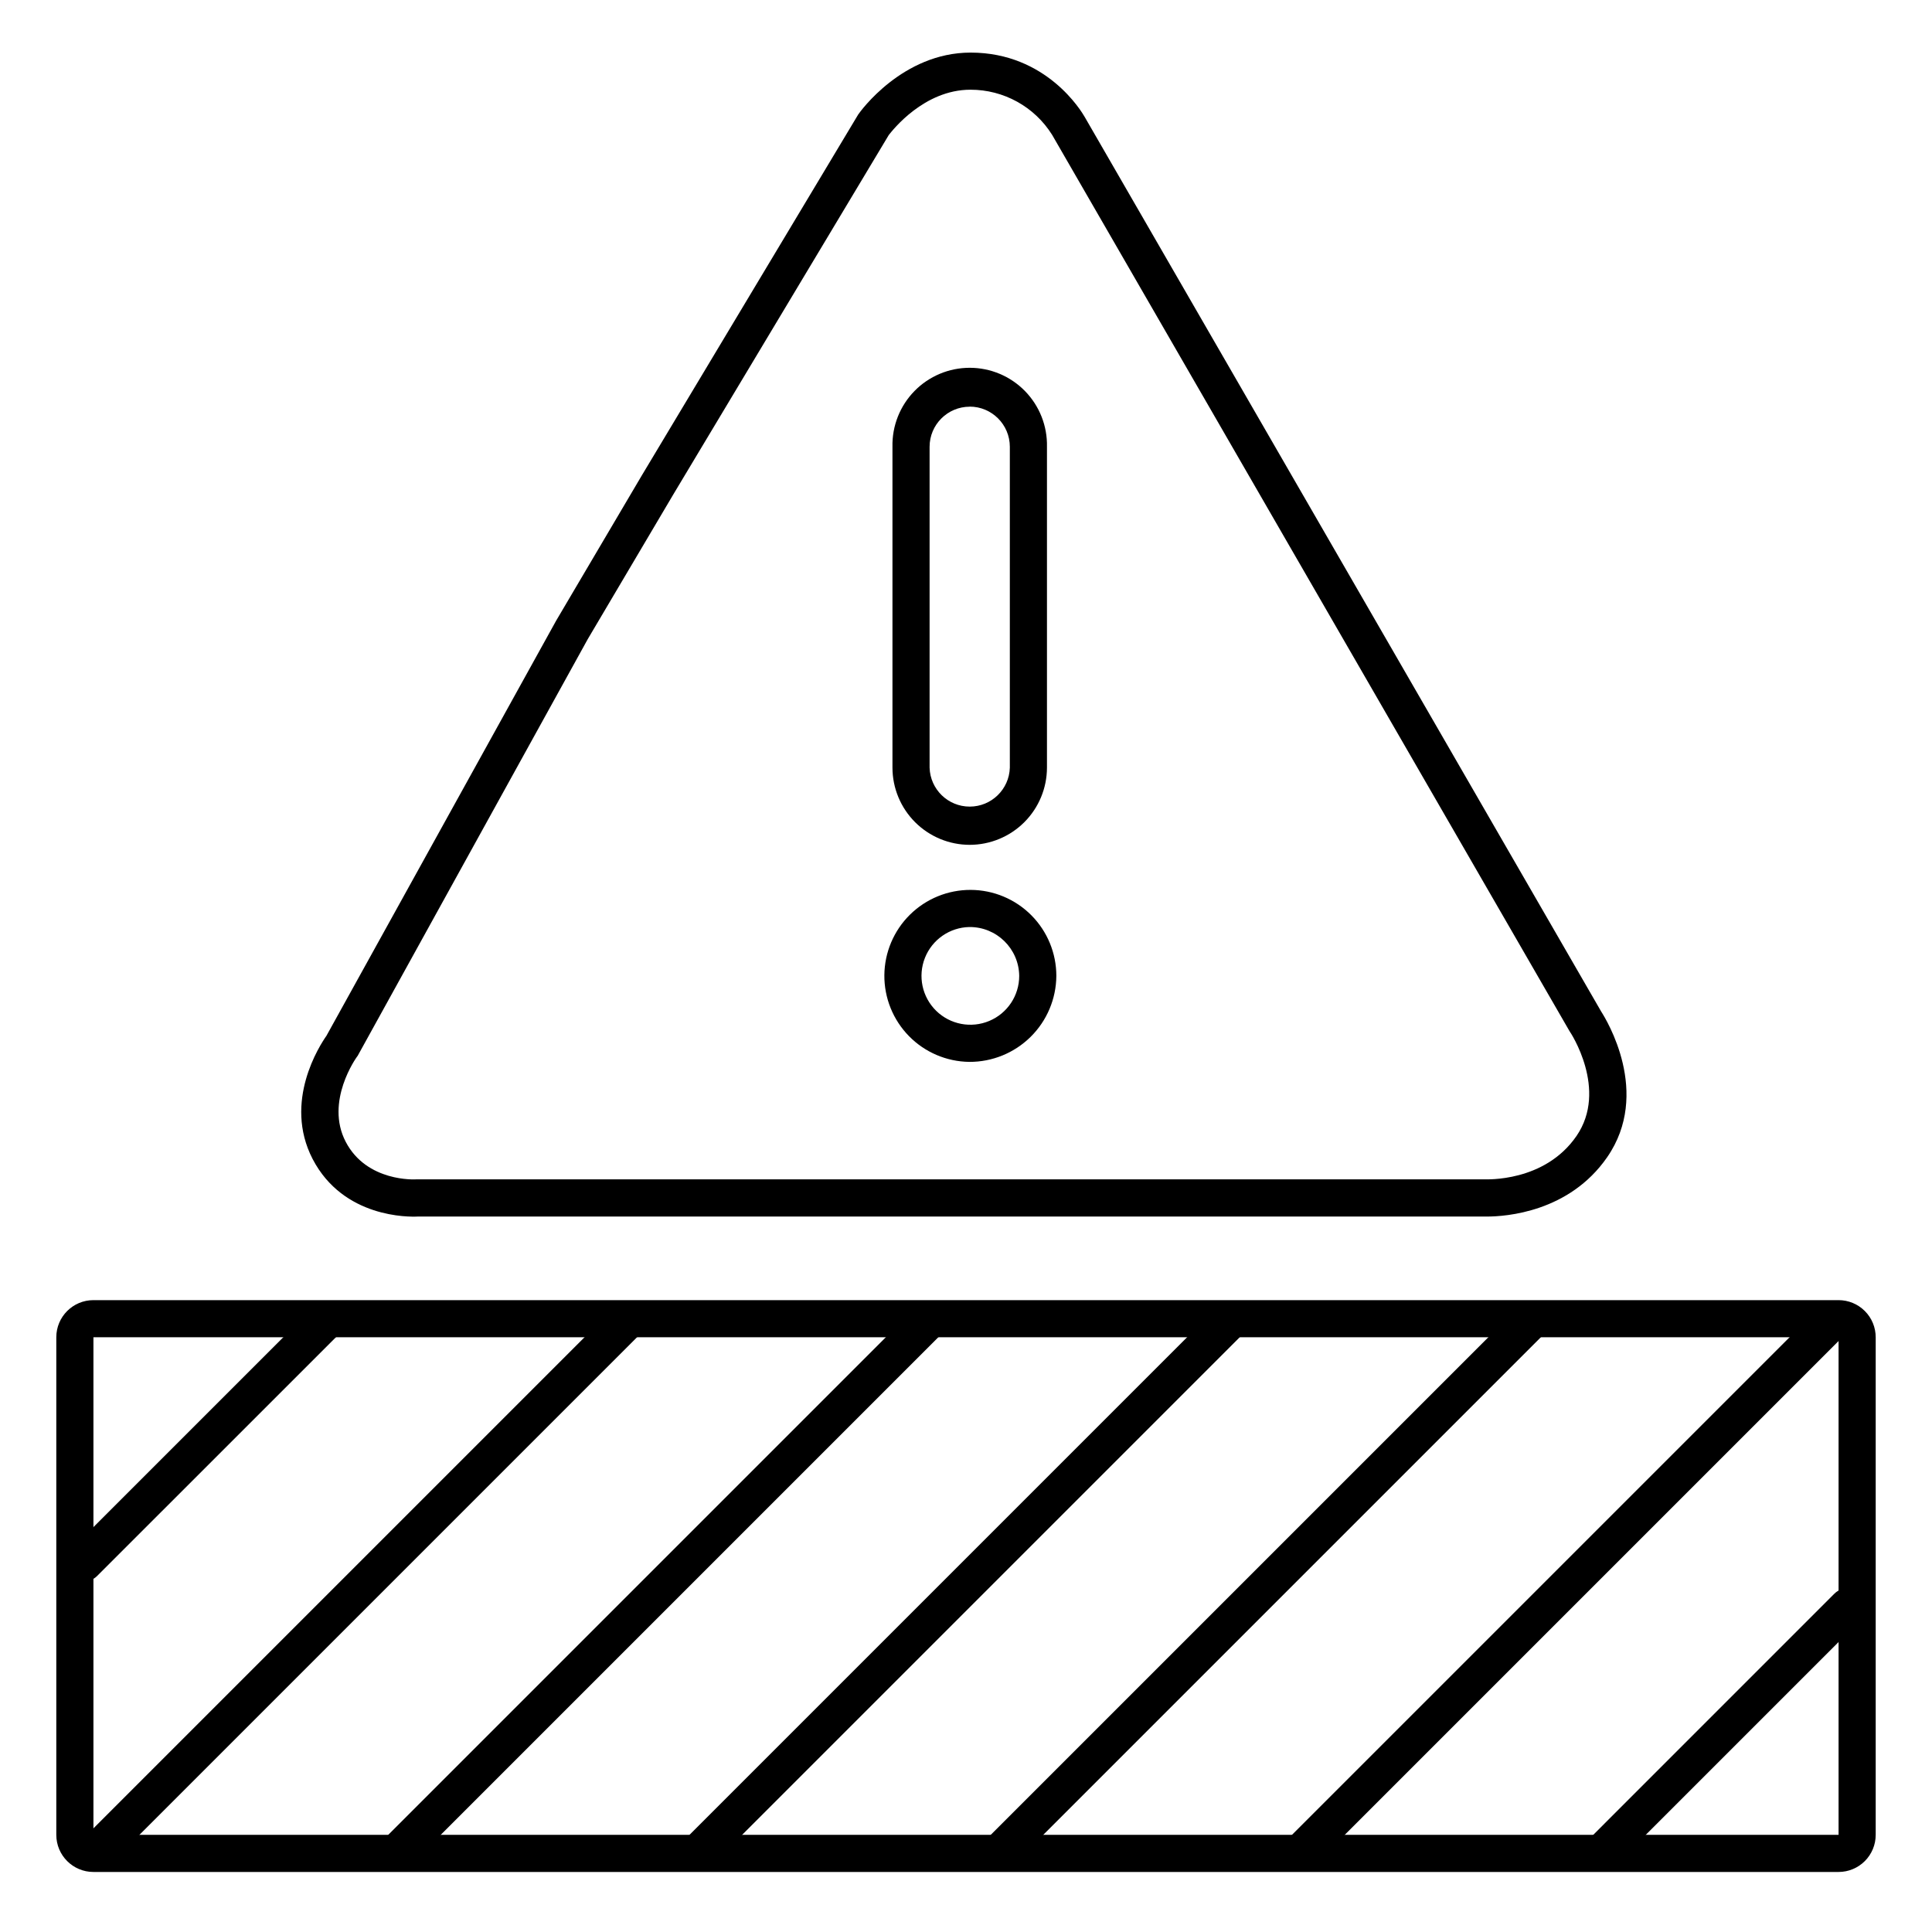
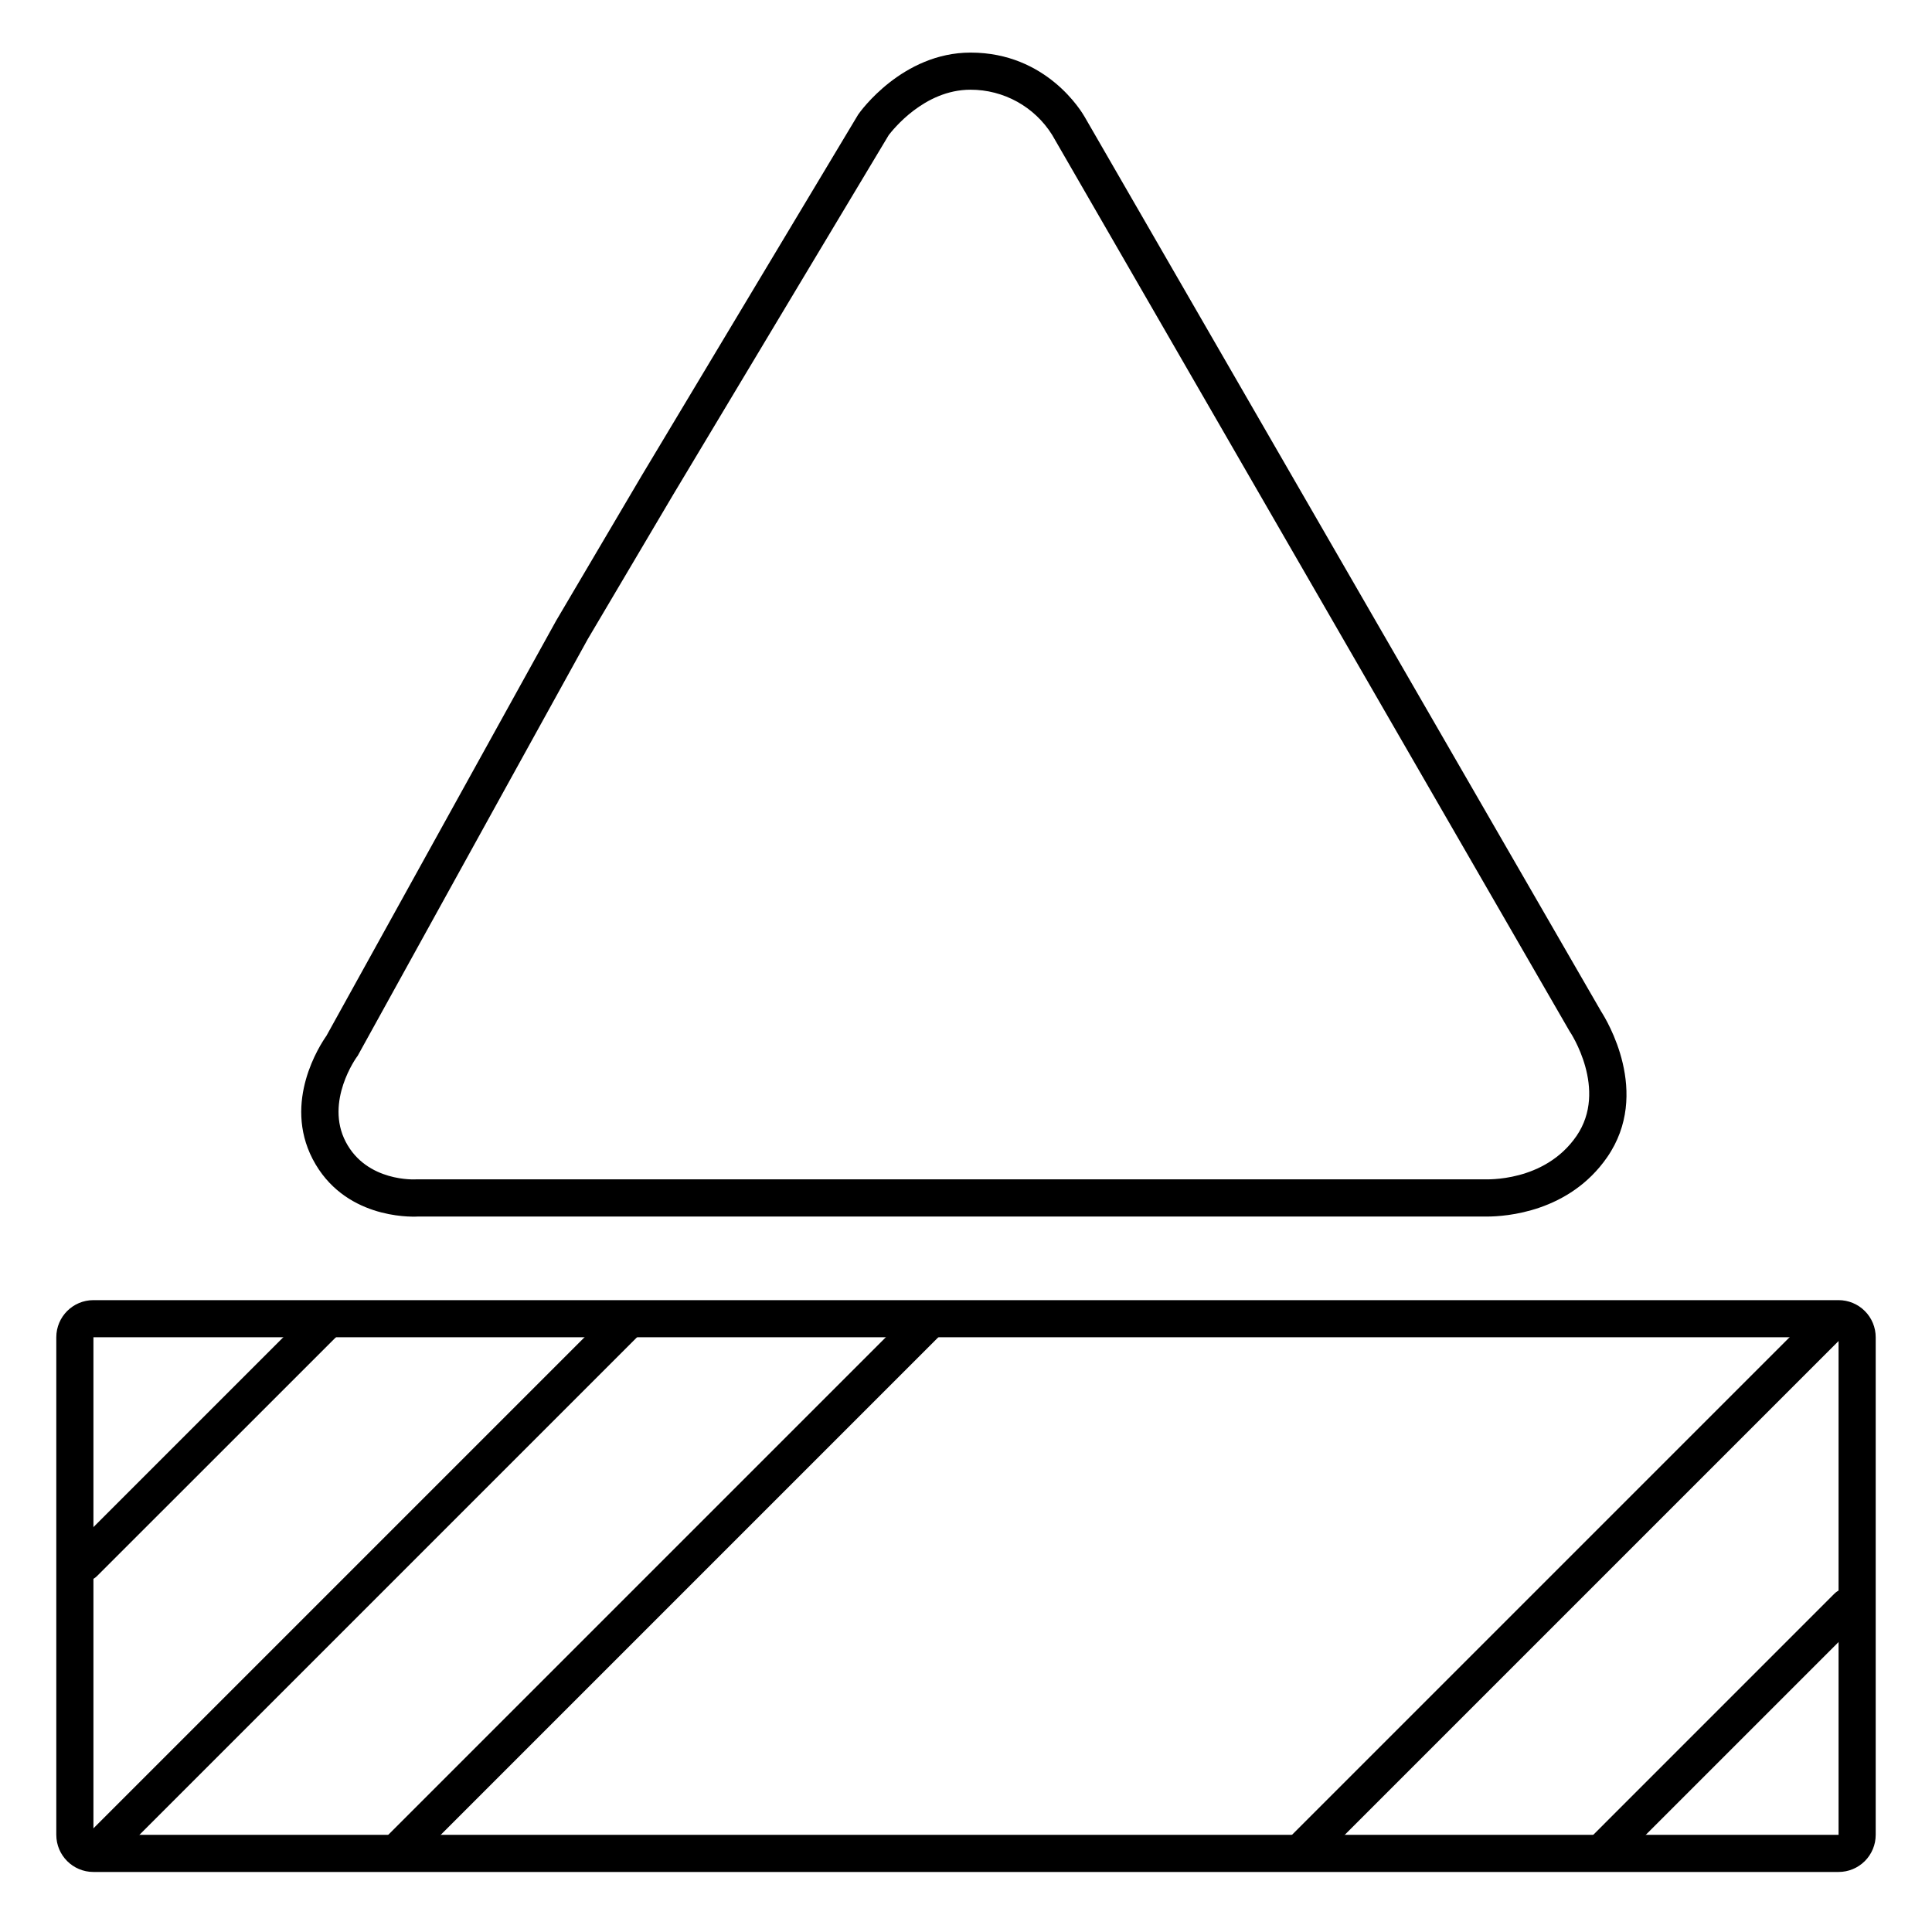
<svg xmlns="http://www.w3.org/2000/svg" fill="#000000" width="800px" height="800px" version="1.1" viewBox="144 144 512 512">
  <g>
-     <path d="m400.98 367.89c-5.43-0.004-10.633-2.164-14.469-6s-5.996-9.039-6-14.469v-85.027c-0.121-5.508 1.98-10.832 5.836-14.77 3.852-3.938 9.129-6.156 14.637-6.156 5.508 0 10.785 2.219 14.637 6.156s5.957 9.262 5.836 14.77v85.027c-0.008 5.43-2.164 10.633-6.004 14.473-3.84 3.836-9.047 5.992-14.473 5.996zm0-116.11c-5.871 0.008-10.629 4.766-10.629 10.637v85.027c0.176 5.746 4.883 10.316 10.633 10.316 5.746 0 10.457-4.57 10.633-10.316v-85.047c-0.008-5.871-4.766-10.629-10.637-10.637z" />
-     <path d="m400.88 425.41c-6.027-0.074-11.781-2.531-16-6.836-4.219-4.305-6.562-10.109-6.516-16.137 0.051-6.027 2.484-11.789 6.773-16.027 4.289-4.238 10.078-6.602 16.109-6.578 6.027 0.023 11.801 2.434 16.055 6.707 4.254 4.269 6.641 10.051 6.641 16.082-0.043 6.078-2.496 11.891-6.82 16.16-4.324 4.273-10.164 6.656-16.242 6.629zm0-35.738c-5.211 0.109-9.848 3.332-11.766 8.18s-0.742 10.371 2.981 14.02c3.723 3.644 9.273 4.703 14.078 2.684 4.805-2.019 7.93-6.723 7.93-11.934-0.086-7.227-6-13.016-13.223-12.949z" />
    <path d="m538 466.4h-1.301-282.02c-2.234 0.109-19.68 0.441-27.836-15.262-7.871-15.242 1.969-30.219 3.66-32.629l60.879-110.02 22.633-38.375 57.367-95.684 0.098-0.148c0.48-0.699 11.668-16.344 29.746-16.344 20.203 0 29.473 15.742 30.207 17.012l136.91 237.14c1.348 2.098 13.332 21.57 1.574 38.582-10.074 14.555-26.812 15.727-31.918 15.727zm-283.63-9.867h282.81c0.629 0 16.129 0.836 24.602-11.473s-1.652-27.551-1.762-27.672l-0.168-0.277-137.02-237.36c-4.66-7.465-12.848-11.992-21.648-11.977-12.328 0-20.664 10.766-21.648 12.004l-57.141 95.32-22.633 38.277-60.977 110.43-0.207 0.277c-0.07 0.098-8.551 11.809-2.953 22.523 5.598 10.715 18.469 9.949 18.609 9.938z" />
    <path d="m631.24 640.09h-462.48c-5.434 0-9.84-4.402-9.84-9.84v-131.86c0-5.434 4.406-9.84 9.84-9.84h462.48c2.609 0 5.113 1.035 6.957 2.883 1.848 1.844 2.883 4.348 2.883 6.957v131.86c0 2.609-1.035 5.113-2.883 6.961-1.844 1.844-4.348 2.879-6.957 2.879zm0-9.84m-462.48-131.86v131.86h462.48v-131.86z" />
    <path d="m166.25 563.09c-1.305 0-2.555-0.523-3.477-1.445-1.918-1.922-1.918-5.035 0-6.957l64.254-64.254h0.004c1.93-1.922 5.051-1.914 6.973 0.012 1.918 1.93 1.914 5.051-0.016 6.973l-64.246 64.227c-0.926 0.93-2.184 1.449-3.492 1.445z" />
    <path d="m169.66 639.52c-1.992 0.004-3.793-1.195-4.555-3.035-0.762-1.844-0.34-3.961 1.07-5.371l140.71-140.71c1.934-1.863 5-1.836 6.898 0.059 1.898 1.898 1.926 4.969 0.059 6.898l-140.71 140.71c-0.922 0.926-2.168 1.445-3.473 1.449z" />
    <path d="m249.5 639.52c-1.992 0-3.785-1.203-4.547-3.043s-0.336-3.957 1.074-5.363l140.71-140.71c1.93-1.863 5-1.836 6.898 0.059 1.895 1.898 1.922 4.969 0.059 6.898l-140.71 140.71c-0.926 0.926-2.18 1.449-3.484 1.449z" />
-     <path d="m329.34 639.52c-1.992 0.004-3.789-1.195-4.551-3.035-0.766-1.844-0.344-3.961 1.07-5.371l140.71-140.71c0.93-0.918 2.188-1.434 3.496-1.426 1.309 0.008 2.559 0.535 3.481 1.465 1.914 1.938 1.898 5.062-0.039 6.977l-140.71 140.71v0.004c-0.926 0.895-2.168 1.395-3.457 1.387z" />
-     <path d="m409.17 639.52c-1.988 0-3.785-1.203-4.543-3.043-0.762-1.84-0.34-3.957 1.07-5.363l140.71-140.71h0.004c1.93-1.863 4.996-1.836 6.894 0.059 1.898 1.898 1.926 4.969 0.059 6.898l-140.71 140.71c-0.922 0.926-2.176 1.449-3.484 1.449z" />
    <path d="m489.01 639.52c-1.992 0.004-3.793-1.195-4.555-3.035-0.762-1.844-0.34-3.961 1.07-5.371l140.71-140.71h0.004c0.93-0.922 2.188-1.441 3.5-1.434 1.309 0.004 2.566 0.527 3.488 1.457 1.926 1.938 1.914 5.07-0.023 6.992l-140.71 140.71v0.004c-0.934 0.902-2.188 1.402-3.484 1.387z" />
    <path d="m568.84 639.52c-1.992 0-3.785-1.203-4.547-3.043-0.758-1.84-0.336-3.957 1.074-5.363l64.738-64.746c1.918-1.922 5.035-1.926 6.961-0.004 1.922 1.922 1.926 5.039 0.004 6.961l-64.746 64.746c-0.926 0.926-2.176 1.449-3.484 1.449z" />
  </g>
</svg>